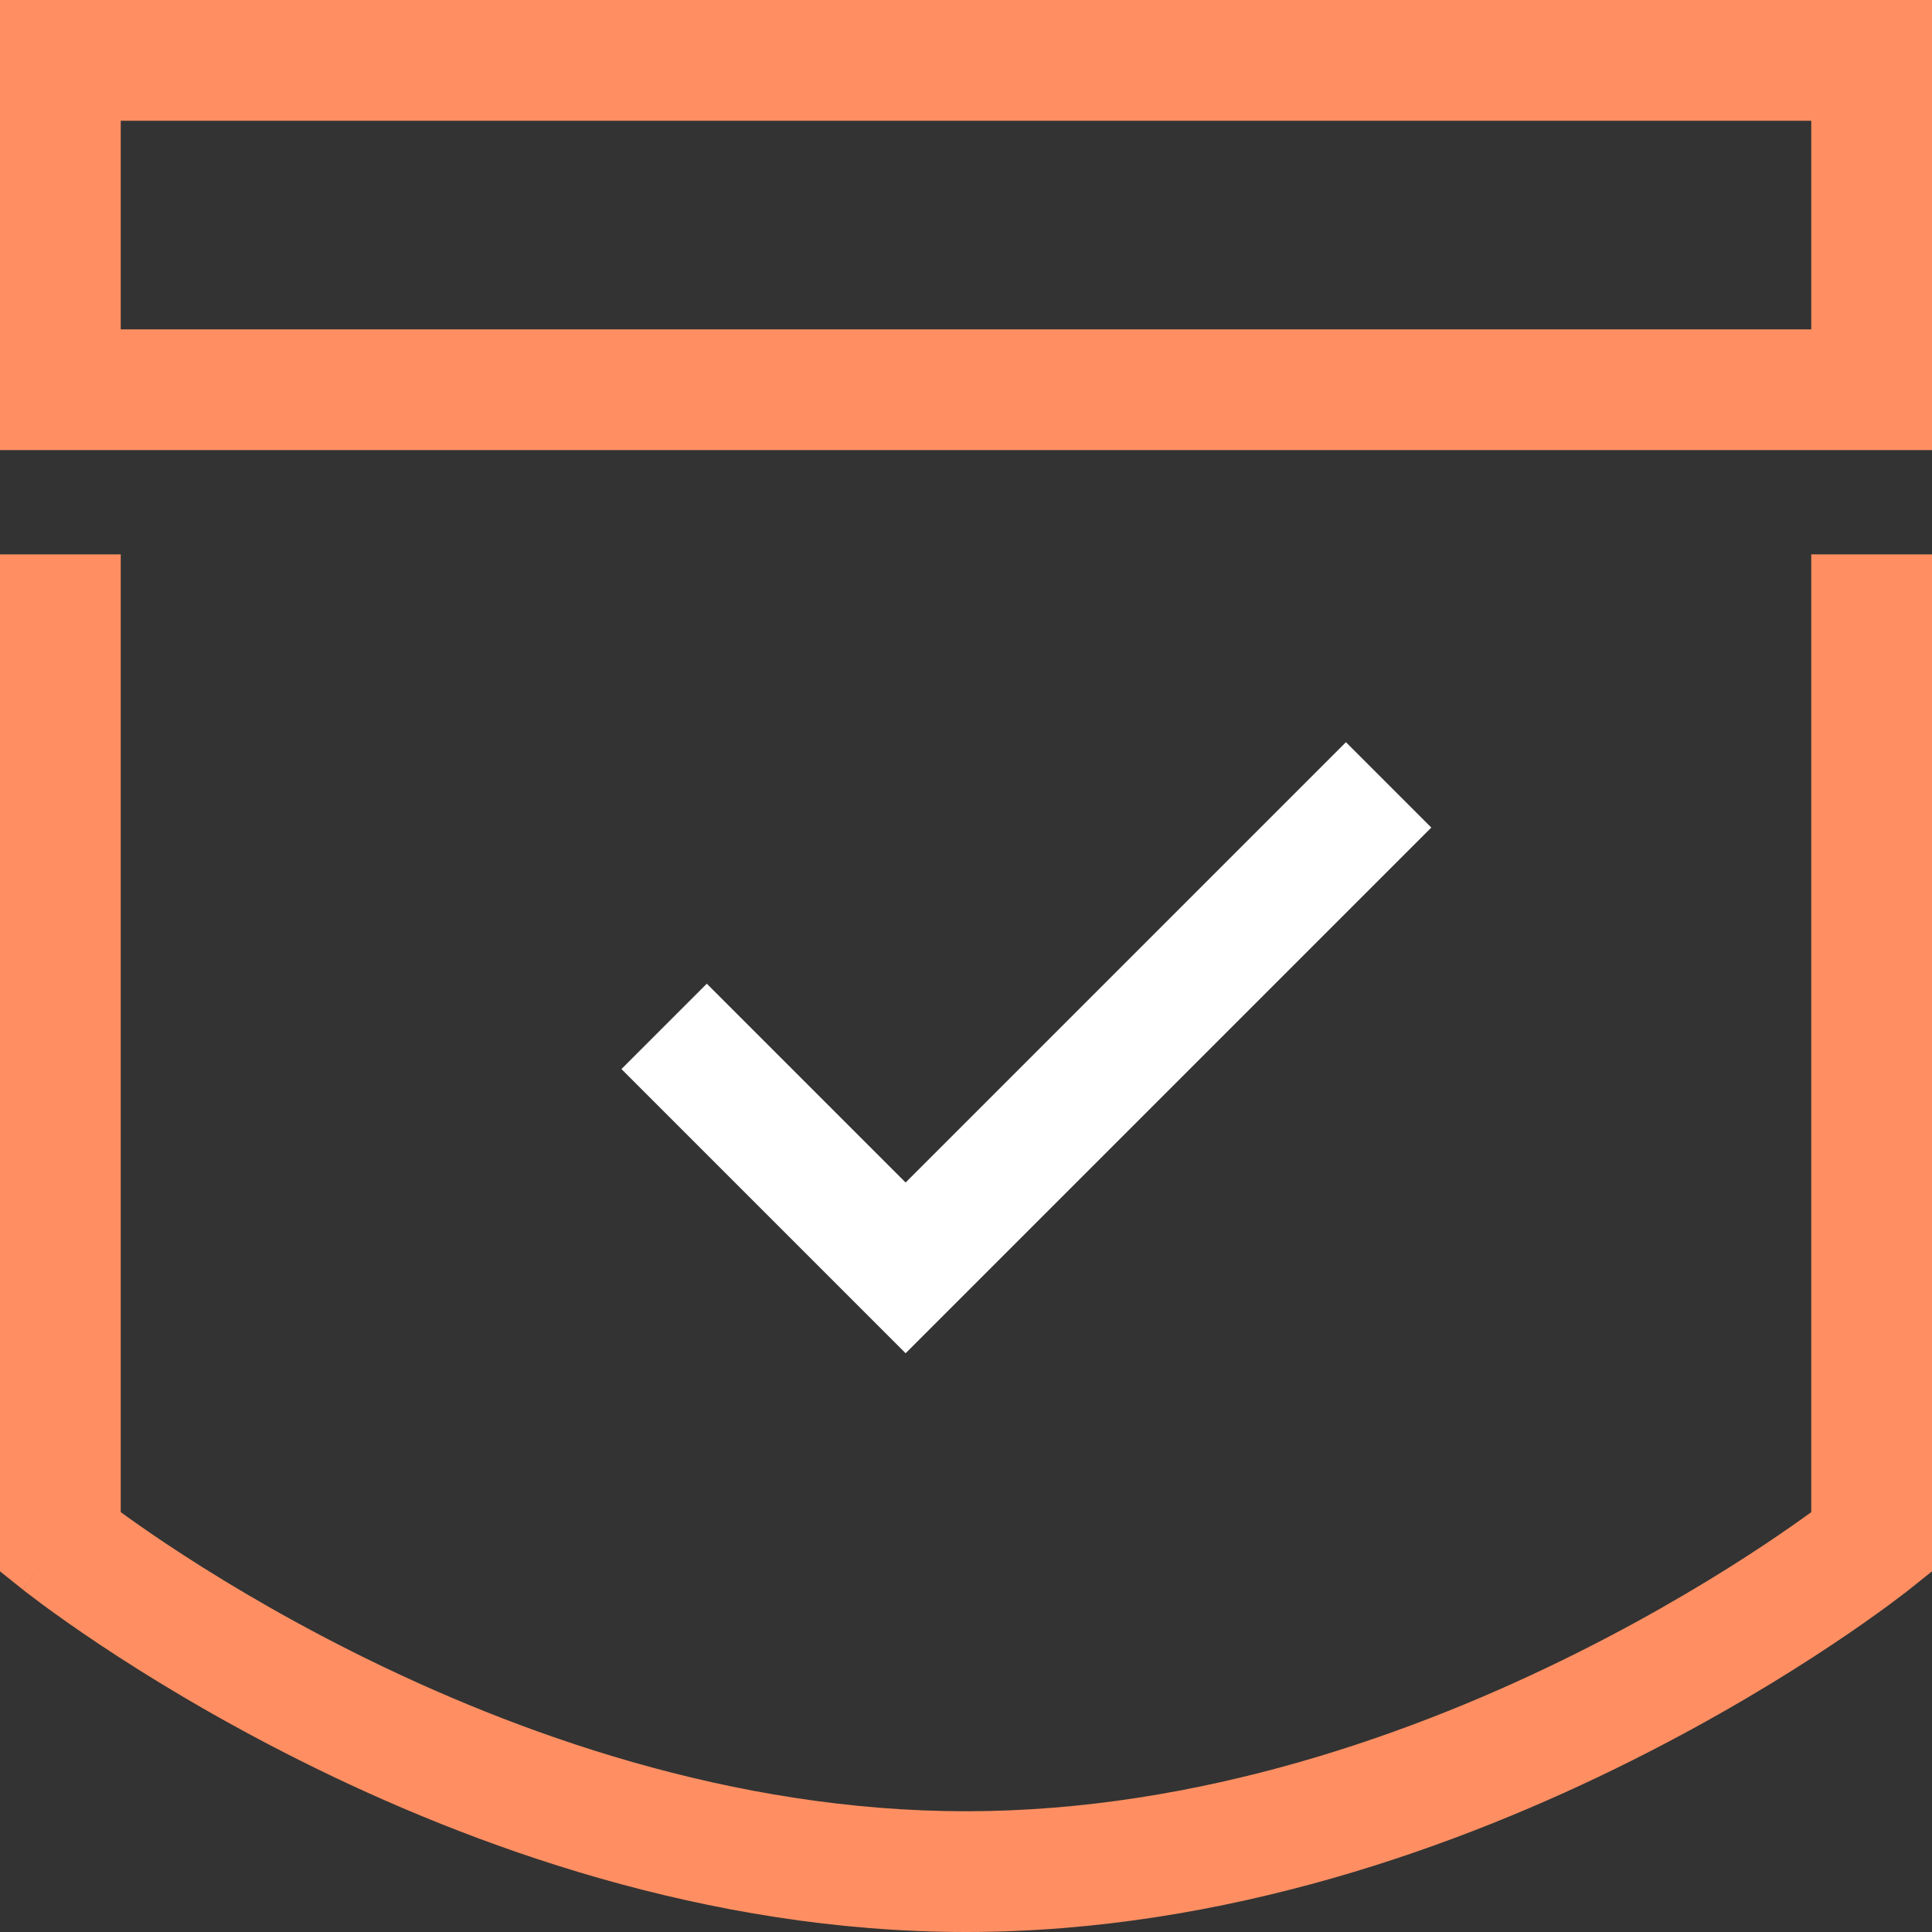
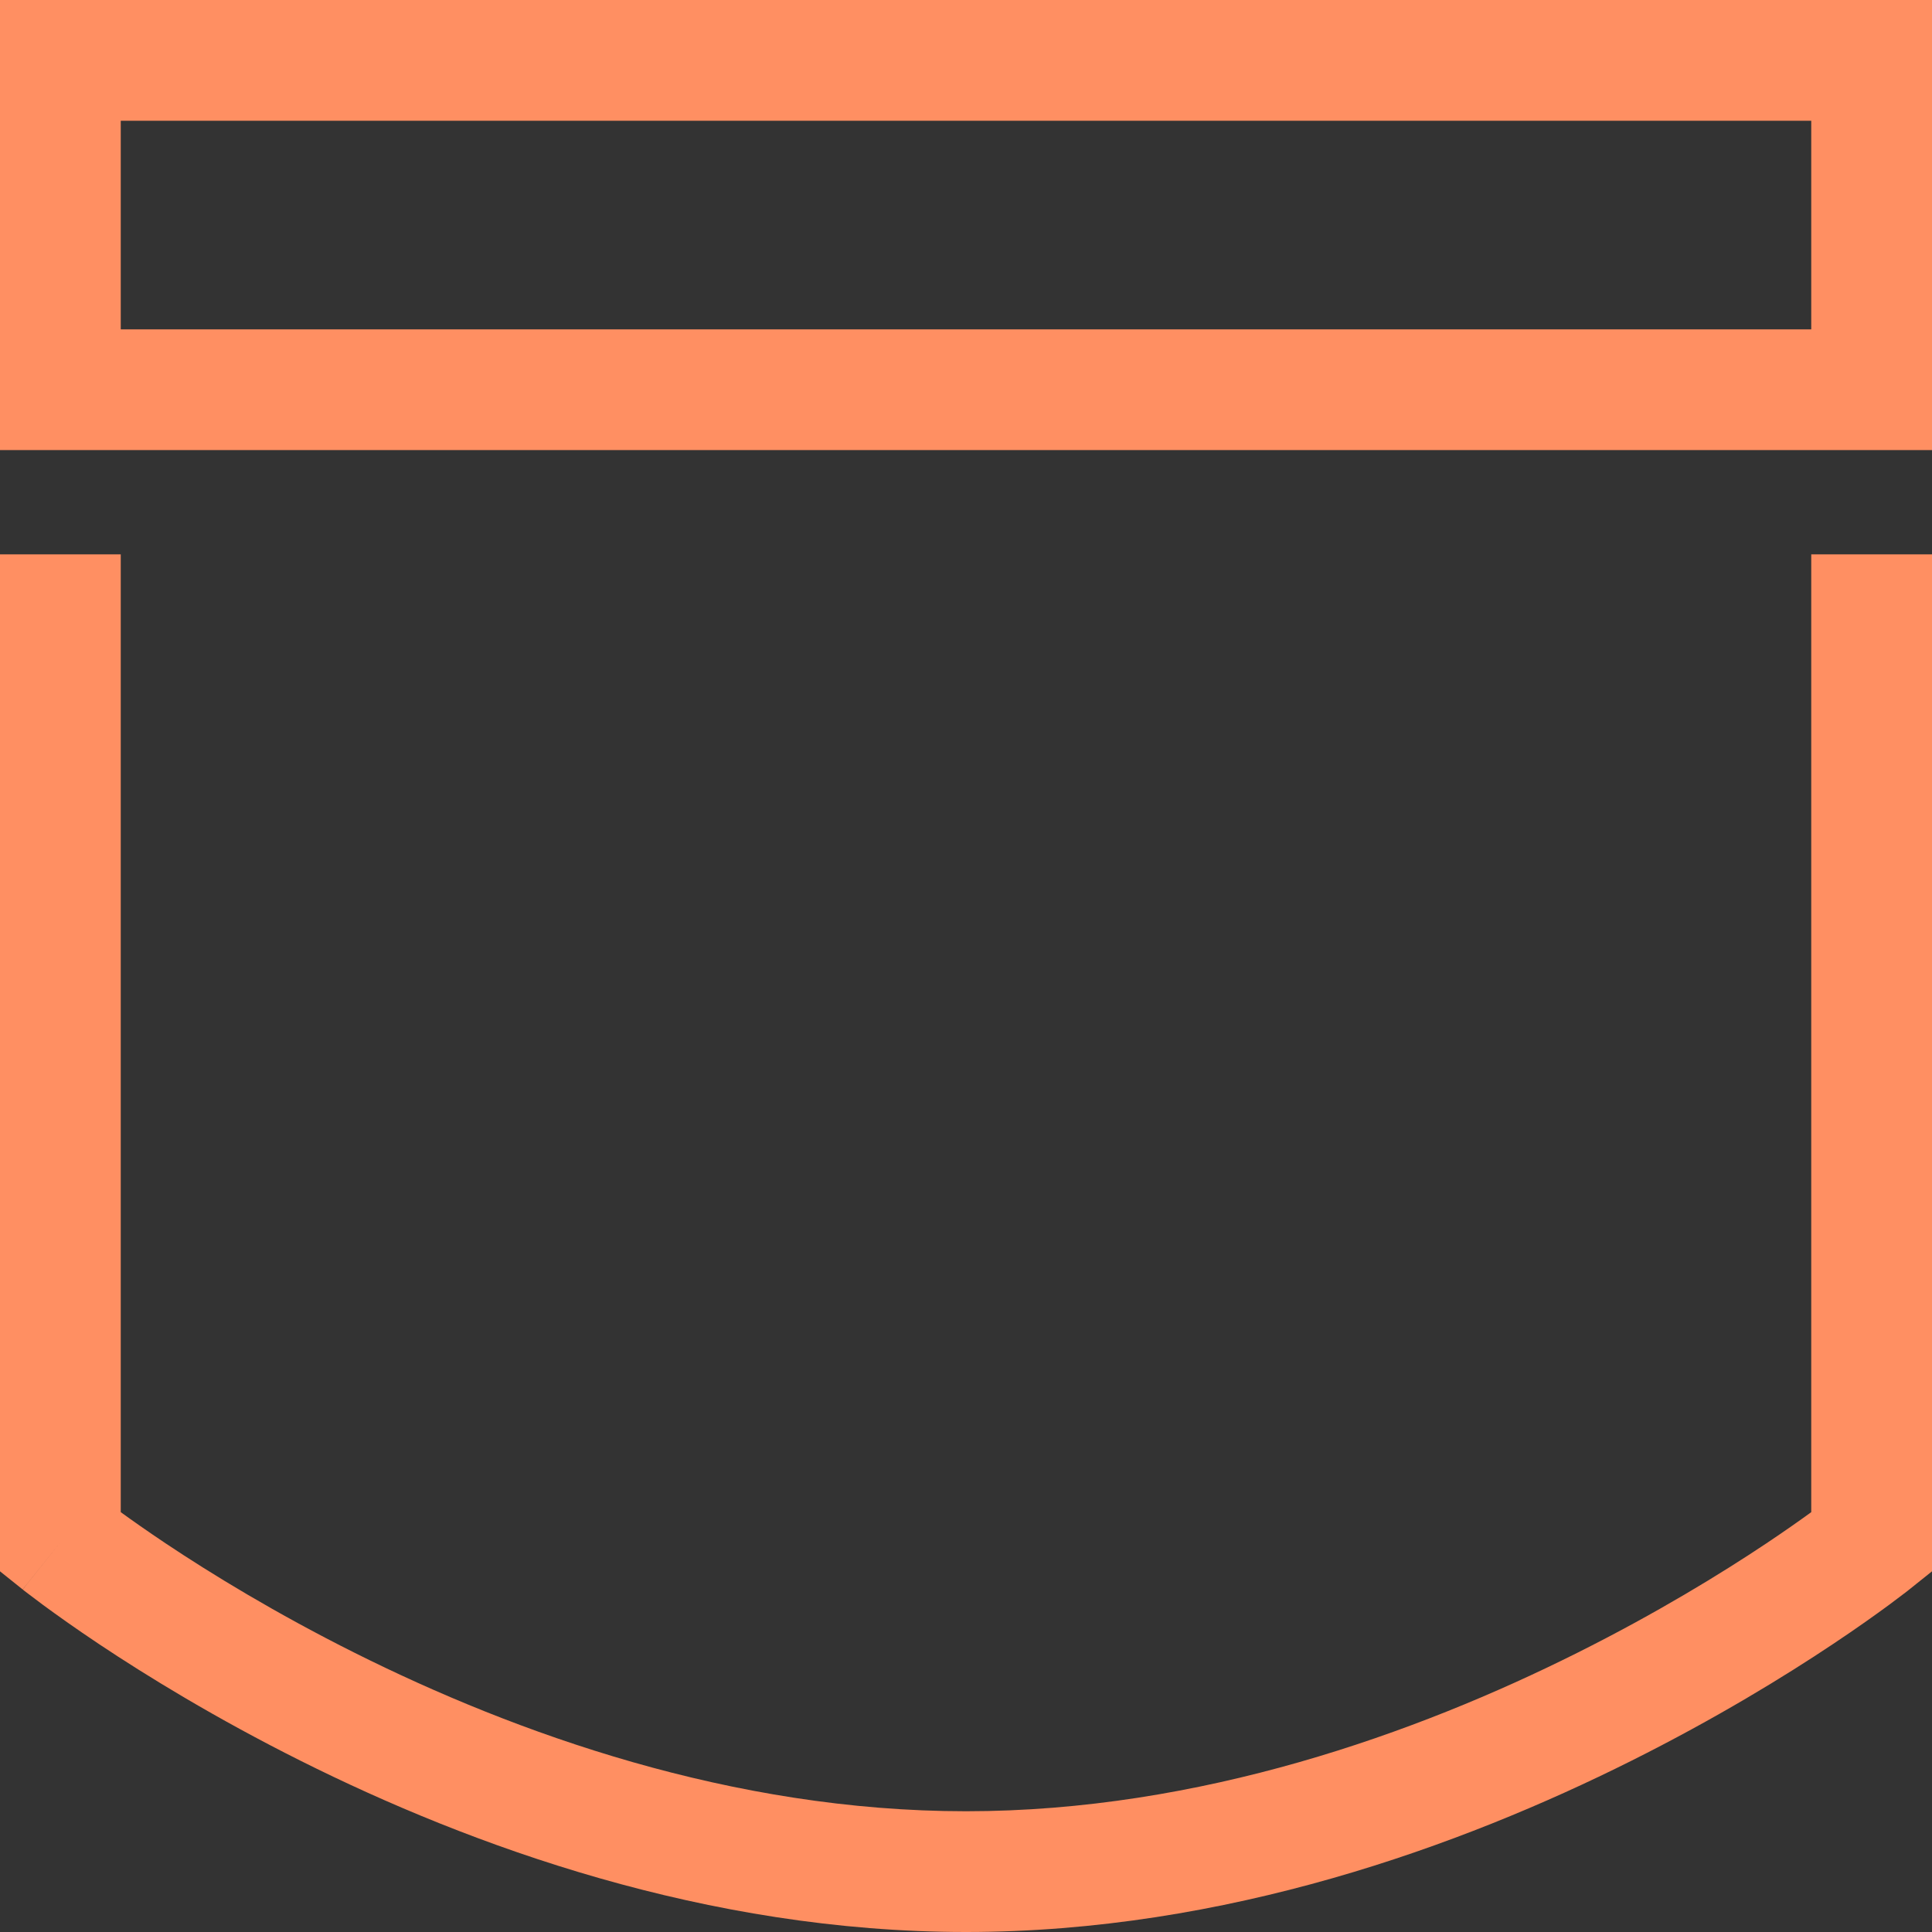
<svg xmlns="http://www.w3.org/2000/svg" width="32" height="32" viewBox="0 0 32 32" fill="none">
  <rect x="0" y="0" width="32" height="32" fill="#333333" stroke="none" />
  <path fill-rule="evenodd" clip-rule="evenodd" d="M0 0H32V7.455H0V0ZM2 2V5.455H30V2H2ZM1 25.546L0.375 26.326L0 26.026V9.182H2V25.046C2.186 25.181 2.437 25.358 2.748 25.566C3.487 26.059 4.559 26.718 5.879 27.378C8.53 28.704 12.122 30 16 30C19.878 30 23.47 28.704 26.121 27.378C27.441 26.718 28.513 26.059 29.252 25.566C29.563 25.358 29.814 25.181 30 25.046V9.182H32V26.026L31.625 26.326L31 25.546C31.625 26.326 31.625 26.326 31.625 26.326L31.622 26.329L31.616 26.333L31.598 26.348C31.582 26.36 31.56 26.377 31.531 26.399C31.474 26.443 31.391 26.506 31.284 26.585C31.07 26.742 30.759 26.965 30.361 27.23C29.567 27.76 28.423 28.463 27.015 29.167C24.212 30.569 20.303 32 16 32C11.697 32 7.788 30.569 4.985 29.167C3.577 28.463 2.433 27.76 1.638 27.23C1.241 26.965 0.93 26.742 0.716 26.585C0.609 26.506 0.526 26.443 0.469 26.399C0.44 26.377 0.418 26.36 0.402 26.348L0.384 26.333L0.378 26.329L0.377 26.327C0.376 26.327 0.375 26.326 1 25.546Z" fill="#FF8F62" />
-   <path fill-rule="evenodd" clip-rule="evenodd" d="M23.707 13.707L15 22.414L10.293 17.707L11.707 16.293L15 19.586L22.293 12.293L23.707 13.707Z" fill="white" />
</svg>